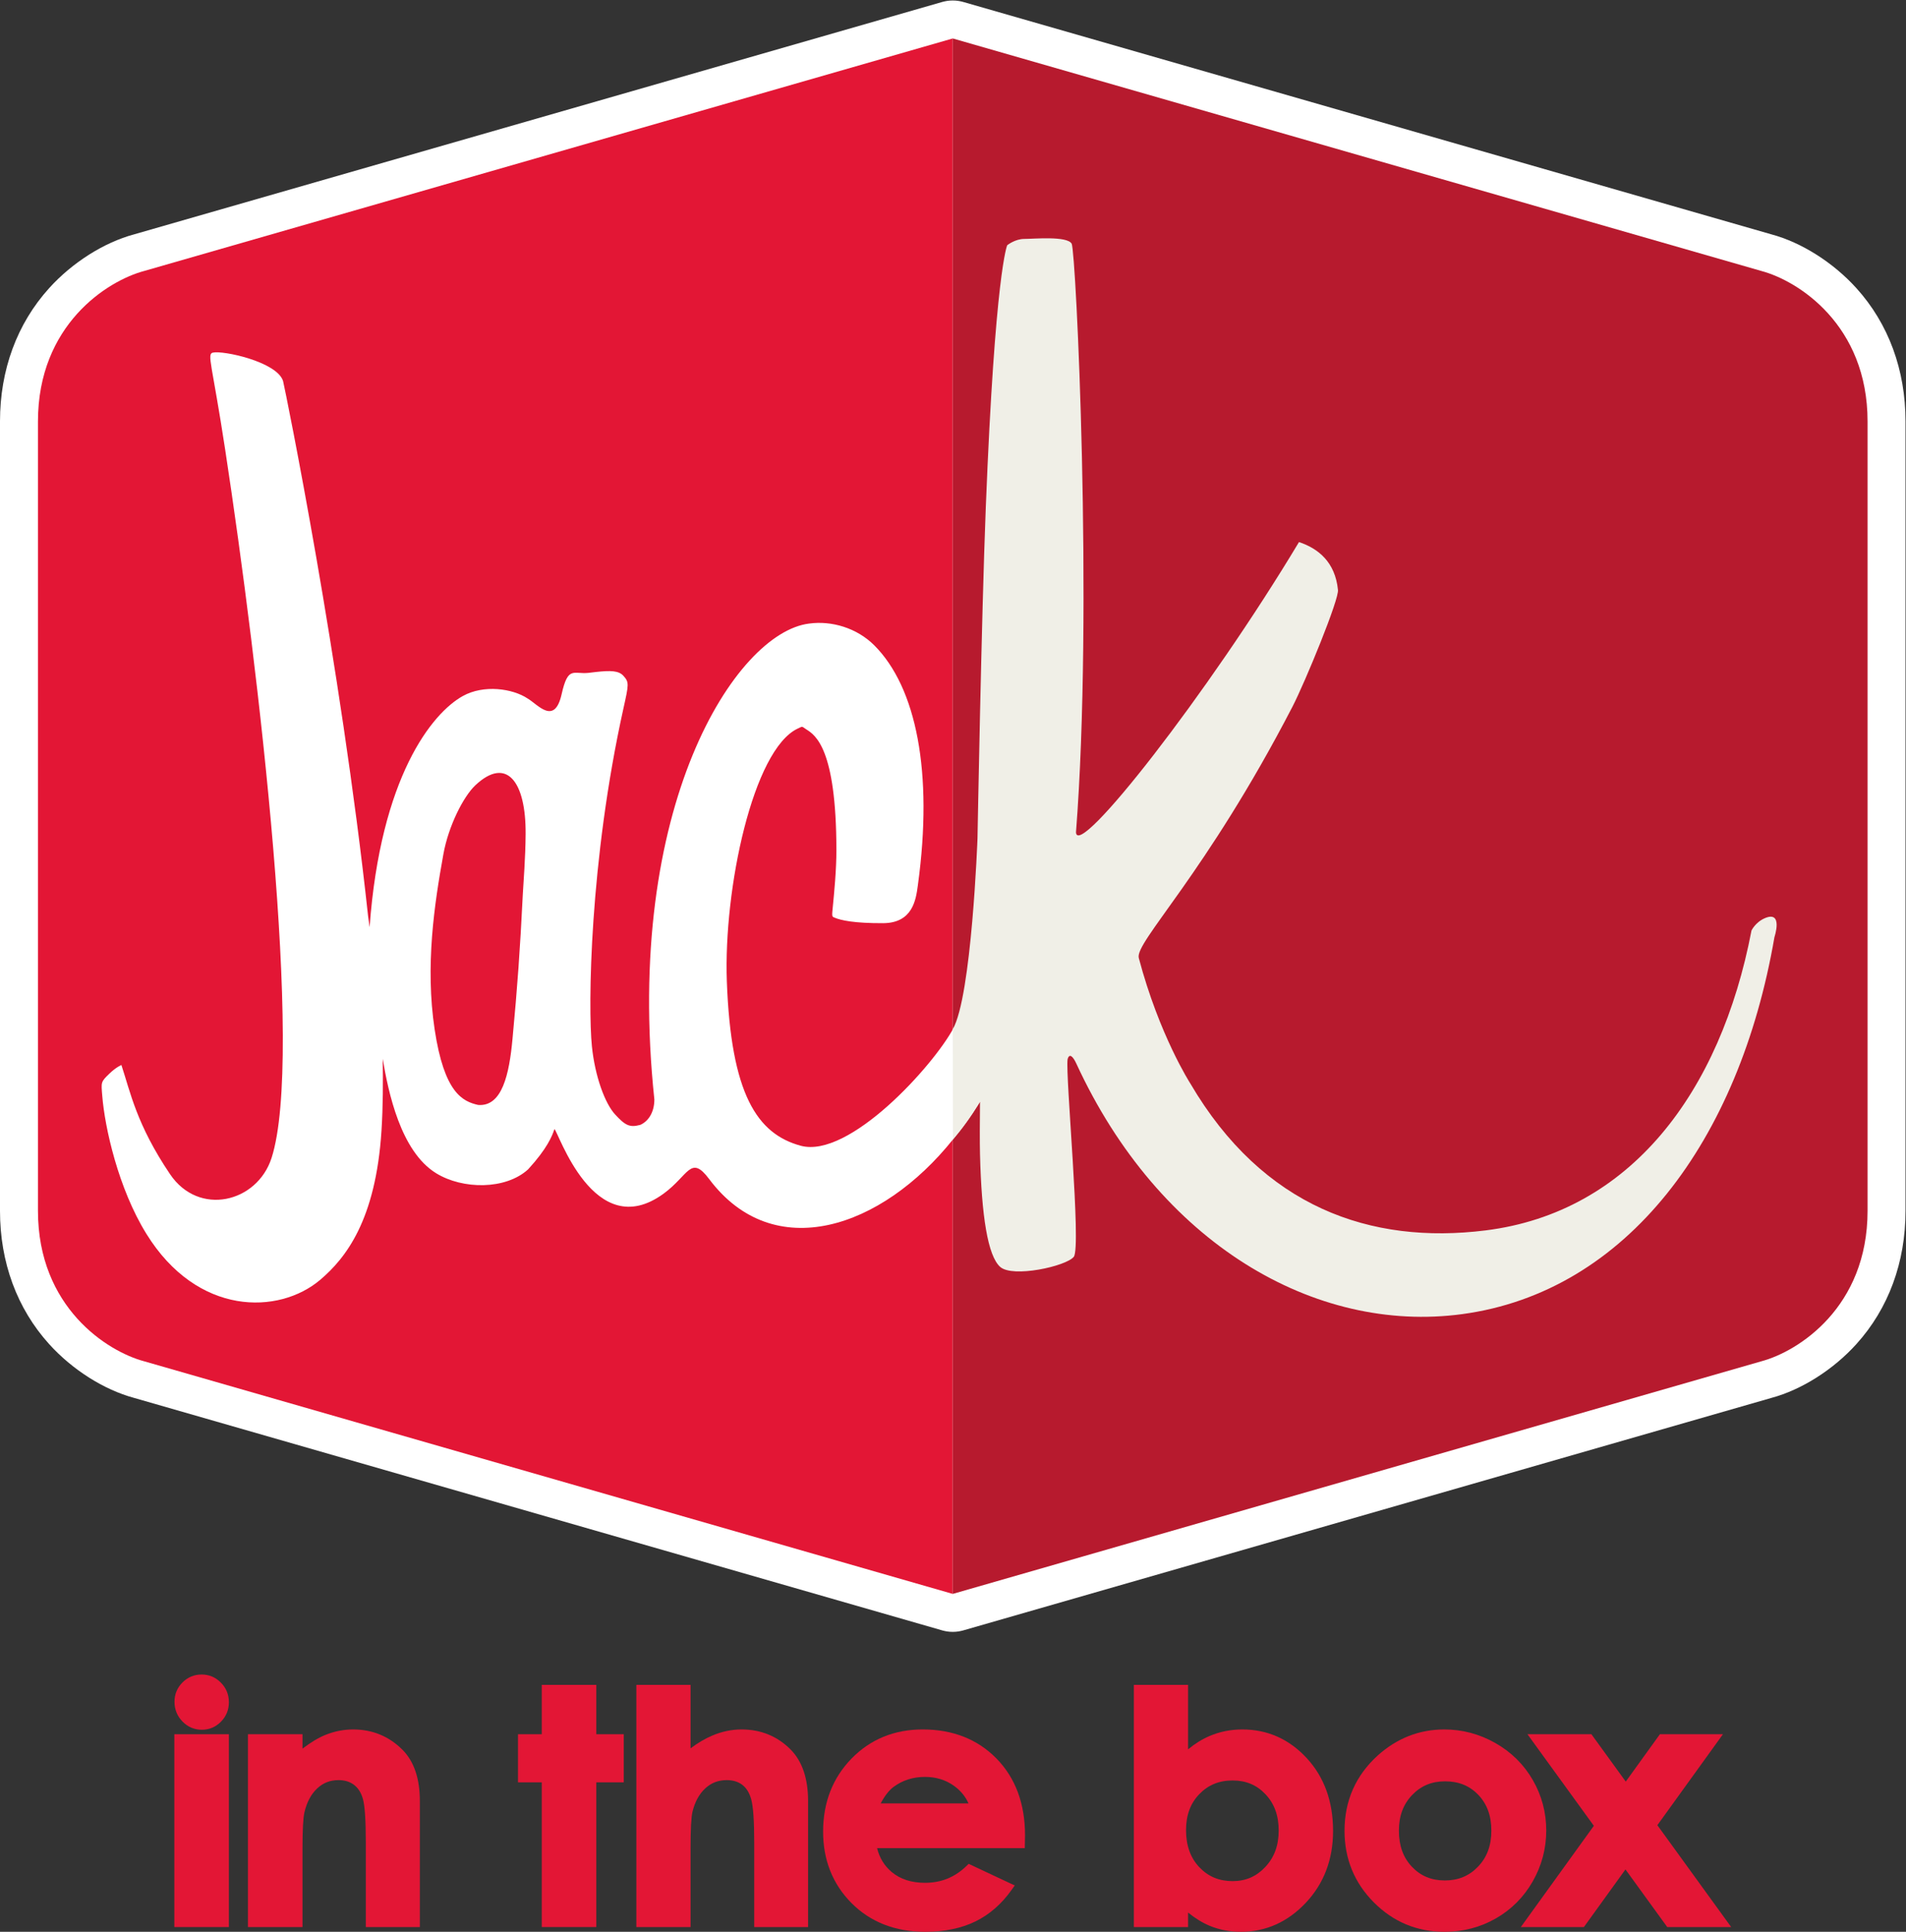
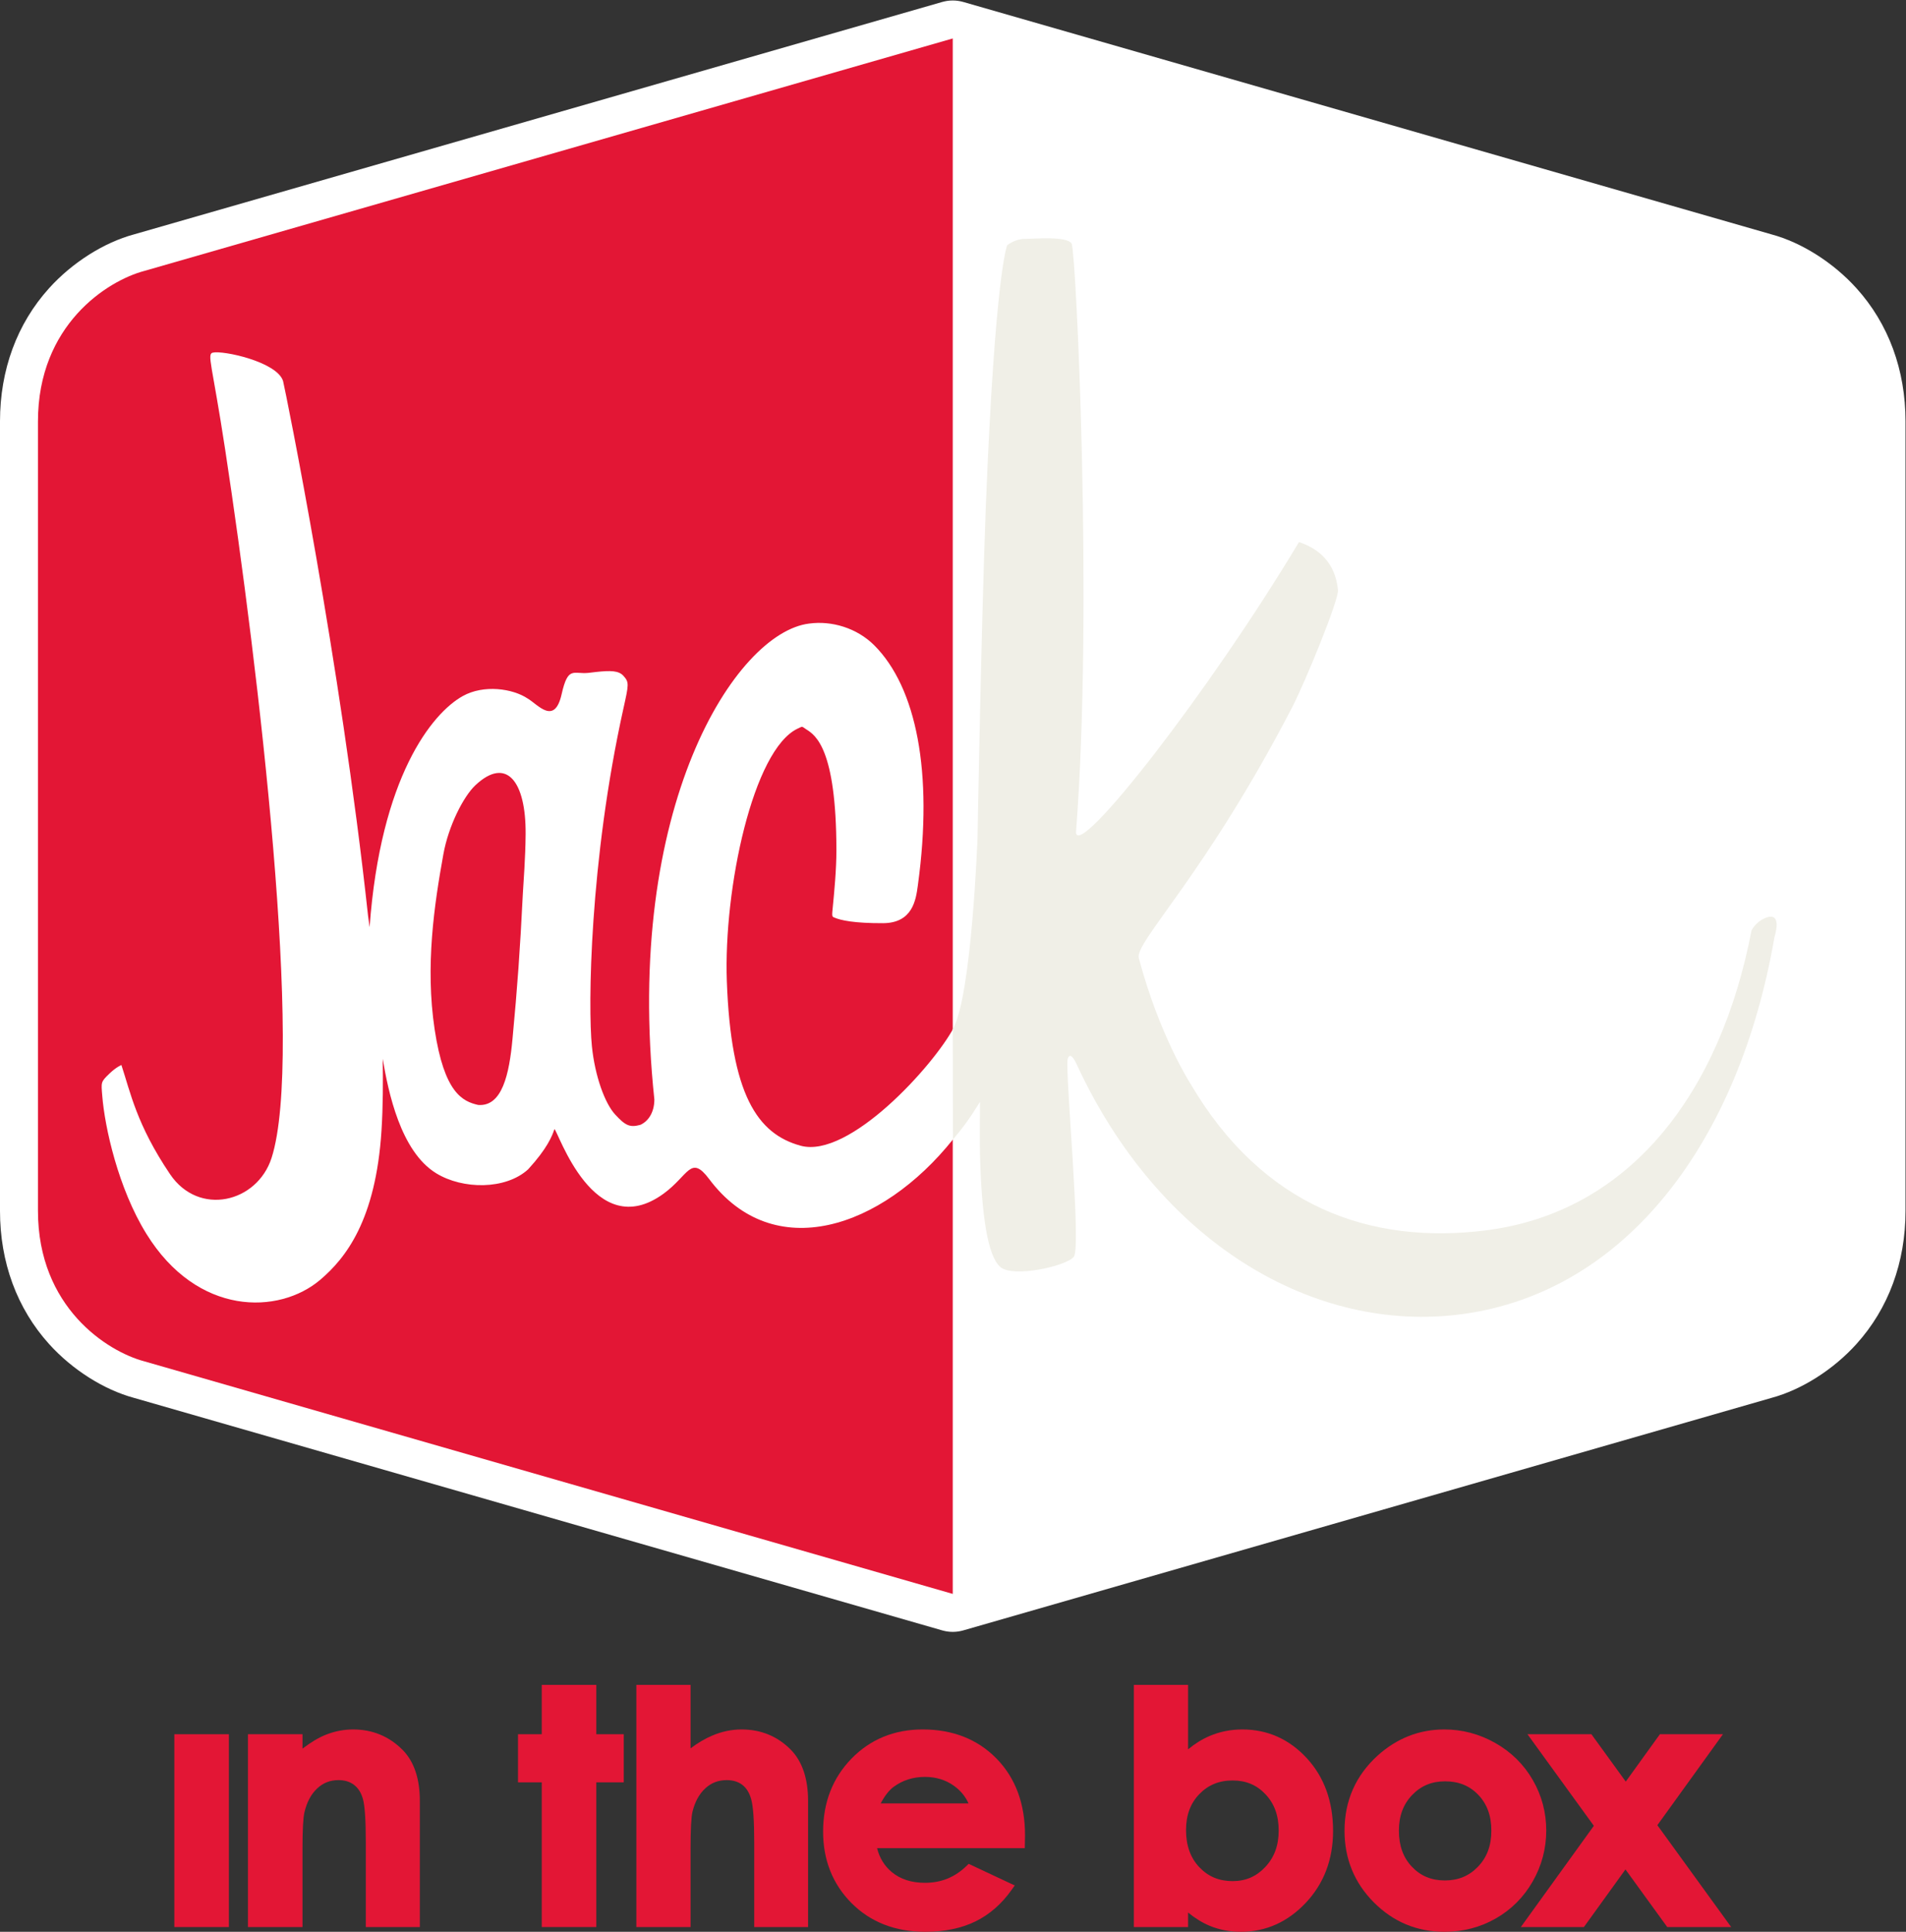
<svg xmlns="http://www.w3.org/2000/svg" xmlns:ns1="http://sodipodi.sourceforge.net/DTD/sodipodi-0.dtd" xmlns:ns2="http://www.inkscape.org/namespaces/inkscape" version="1.1" id="svg2" xml:space="preserve" width="2620.347" height="2654.667" viewBox="0 0 2620.347 2654.667" ns1:docname="Jack In The Box 2022.ai">
  <rect x="0" y="0" width="2620.347" height="2654.667" fill="#333333" stroke="none" />
  <defs id="defs6">
    <clipPath id="clipPath16">
      <path d="M 0,1991 H 1965.259 V 0 H 0 Z" id="path14" />
    </clipPath>
  </defs>
  <g id="g8" ns2:groupmode="layer" ns2:label="Jack In The Box 2022" transform="matrix(1.333,0,0,-1.333,0,2654.667)">
    <g id="g10">
      <g id="g12" clip-path="url(#clipPath16)">
        <g id="g18" transform="translate(1914.592,1694.427)">
          <path d="M 0,0 C -23.864,26.415 -56.581,47.121 -87.599,55.458 L -921.16,295.049 c -0.277,0.08 -0.557,0.135 -0.834,0.208 -0.396,0.105 -0.792,0.206 -1.191,0.298 -0.59,0.136 -1.182,0.253 -1.776,0.361 -0.377,0.069 -0.752,0.141 -1.131,0.199 -0.661,0.1 -1.323,0.174 -1.985,0.24 -0.317,0.032 -0.631,0.076 -0.948,0.099 -0.982,0.075 -1.965,0.119 -2.947,0.119 h -0.002 -0.003 c -0.981,0 -1.964,-0.044 -2.947,-0.119 -0.316,-0.023 -0.63,-0.067 -0.945,-0.099 -0.664,-0.066 -1.328,-0.14 -1.991,-0.241 -0.375,-0.057 -0.748,-0.129 -1.121,-0.197 -0.598,-0.109 -1.193,-0.226 -1.788,-0.363 -0.395,-0.092 -0.788,-0.192 -1.18,-0.295 -0.28,-0.074 -0.561,-0.13 -0.839,-0.21 L -1776.325,55.458 c -31.018,-8.337 -63.734,-29.043 -87.598,-55.458 -33.148,-36.689 -50.669,-84.218 -50.669,-137.449 v -813.664 c 0,-53.202 17.513,-100.715 50.644,-137.403 23.843,-26.402 56.533,-47.115 87.525,-55.473 l 833.63,-239.719 c 0.283,-0.082 0.568,-0.138 0.852,-0.213 0.388,-0.102 0.775,-0.201 1.165,-0.291 0.6,-0.139 1.202,-0.257 1.806,-0.367 0.367,-0.067 0.733,-0.138 1.103,-0.194 0.674,-0.103 1.349,-0.178 2.025,-0.245 0.304,-0.031 0.606,-0.073 0.91,-0.096 0.986,-0.074 1.971,-0.119 2.955,-0.119 0.026,0 0.051,0 0.077,0 0.955,10e-4 1.912,0.043 2.868,0.115 0.328,0.025 0.652,0.07 0.979,0.103 0.653,0.065 1.306,0.137 1.958,0.236 0.382,0.058 0.76,0.132 1.14,0.201 0.592,0.108 1.182,0.225 1.771,0.36 0.398,0.092 0.794,0.193 1.189,0.297 0.279,0.074 0.561,0.13 0.839,0.21 l 833.647,239.716 c 30.995,8.357 63.688,29.071 87.533,55.476 33.132,36.688 50.644,84.201 50.644,137.403 v 813.664 C 50.668,-84.218 33.147,-36.689 0,0" style="fill:#ffffff;fill-opacity:1;fill-rule:nonzero;stroke:none" id="path20" />
        </g>
        <g id="g22" transform="translate(982.617,1951.854)">
          <path d="m 0,0 v -1603.513 l -833.963,239.814 c -37.878,10.085 -109.508,55.509 -109.508,155.159 v 813.665 c 0,99.699 71.656,145.122 109.584,155.184 z" style="fill:#e31635;fill-opacity:1;fill-rule:nonzero;stroke:none" id="path24" />
        </g>
        <g id="g26" transform="translate(982.617,1951.854)">
-           <path d="m 0,0 v -1603.513 l 833.988,239.814 c 37.877,10.085 109.508,55.509 109.508,155.159 v 813.665 c 0,99.699 -71.655,145.122 -109.584,155.184 z" style="fill:#b71a2e;fill-opacity:1;fill-rule:nonzero;stroke:none" id="path28" />
-         </g>
+           </g>
        <g id="g30" transform="translate(539.235,1070.218)">
          <path d="m 0,0 c -2.893,-58.503 -5.584,-95.702 -10.689,-149.977 -3.345,-36.044 -10.614,-69.795 -35.413,-67.833 -16.072,3.647 -35.011,12.45 -44.87,77.919 -9.859,65.441 -0.327,128.9 9.004,180.482 5.257,29.302 20.7,59.559 32.999,71.156 32.218,30.256 52.213,3.797 51.836,-50.205 C 2.666,35.765 0.604,11.796 0,0 m 444.547,-137.905 c -20.976,-39.538 -108.1,-135.516 -158,-121.958 -44.945,12.247 -71.907,53.093 -76.157,169.494 -3.471,95.723 27.087,238.909 73.064,260.542 5.608,2.64 3.898,2.364 8.929,-0.832 9.28,-5.886 30.86,-19.567 31.011,-124.12 0.05,-20.626 -2.364,-44.846 -3.622,-57.824 -1.107,-10.939 -1.107,-10.939 1.509,-12.048 6.69,-2.867 20.523,-5.885 50.277,-5.784 30.584,0.178 33.829,24.27 35.791,38.657 l 0.175,1.36 c 15.72,115.419 -1.559,202.92 -45.096,246.455 -17.907,17.857 -43.914,25.606 -67.279,22.385 -75.63,-9.382 -191.451,-188.76 -159.509,-490.623 -0.075,-14.261 -6.992,-22.864 -14.537,-26.158 -10.891,-2.944 -15.393,-0.678 -25.956,10.764 -10.564,11.443 -20.775,39.462 -23.919,70.173 -4.125,40.217 -2.44,190.872 32.521,348.42 5.533,24.924 6.011,26.91 0,33.551 -4.829,5.431 -13.306,5.606 -28.17,3.998 l -7.847,-0.931 C 52.138,225.955 46.655,235.187 39.99,205.609 32.646,172.988 15.418,195.097 4.955,201.182 c -15.569,10.362 -45.272,14.562 -66.852,2.567 -31.917,-17.706 -84.86,-83.704 -96.153,-238.283 -0.755,5.484 -1.333,9.632 -1.585,11.621 -28.345,262.024 -85.011,540.422 -87.651,551.336 -6.188,19.948 -62.224,31.869 -72.486,29.327 -6.263,-1.458 -0.679,-11.82 12.752,-99.874 34.683,-227.14 81.489,-625.436 47.887,-730.241 -14.864,-46.277 -75.151,-60.765 -104.779,-16.751 -34.508,51.135 -40.871,84.56 -50.127,112.478 0,0 -5.282,-2.113 -12.198,-8.729 -9.205,-8.852 -8.702,-8.75 -7.52,-23.288 2.59,-32.243 16.423,-95.047 45.448,-141.954 52.717,-85.263 136.873,-83.451 179.277,-47.512 26.334,22.336 57.32,61.472 63.231,153.726 1.609,24.749 1.66,52.187 1.257,74.195 5.785,-34.307 18.411,-95.475 55.157,-118.035 27.389,-16.824 71.605,-17.177 94.845,4.05 19.769,21.581 24.924,34.66 27.088,41.451 3.797,-1.511 40.594,-118.992 112.576,-66.553 26.032,18.94 27.843,40.622 47.058,15.041 66.374,-88.505 177.92,-51.082 251.462,40.923 v 0.024 c 11.318,13.254 31.262,40.896 37.072,57.294 1.384,2.514 -36.142,58.149 -36.167,58.1" style="fill:#ffffff;fill-opacity:1;fill-rule:nonzero;stroke:none" id="path32" />
        </g>
        <g id="g34" transform="translate(1820.378,1045.03)">
          <path d="m 0,0 c -9.985,-4.203 -13.984,-12.827 -13.984,-12.827 -32.018,-167.005 -125.102,-290.547 -274.274,-309.134 -118.336,-14.765 -229.555,23.791 -304.43,151.383 0,0 -32.093,49.701 -53.219,129.529 -4.1,16.426 68.838,85.84 158.527,259.006 13.004,25.179 48.668,111.824 46.882,120.577 -2.867,28.32 -20.096,42.455 -40.166,49.12 -93.764,-156.289 -228.625,-328.098 -229.983,-299.198 17.858,229.98 -0.05,599.327 -4.477,606.821 -4.803,8.149 -39.235,4.879 -48.868,4.879 -9.608,0 -17.606,-6.512 -17.606,-6.512 0,0 -12.5,-27.291 -22.083,-270.277 -4.502,-114.209 -8.551,-341.223 -8.551,-341.223 0,0 -6.011,-163.409 -25.529,-196.709 l 0.201,-113.708 c 10.413,12.348 17.154,21.479 27.918,38.807 -0.201,-19.692 -0.327,-41.098 0,-54.048 1.585,-63.559 7.998,-104.682 20.825,-116.075 12.827,-11.443 67.884,0.58 75.882,10.389 8.023,9.809 -8.829,187.802 -6.364,203.675 1.811,6.788 5.659,2.742 8.954,-4.354 85.414,-185.413 246.004,-278.901 398.068,-258.376 169.644,22.913 285.768,178.523 321.985,388.661 0,0 9.256,27.54 -9.708,19.594" style="fill:#f0efe7;fill-opacity:1;fill-rule:nonzero;stroke:none" id="path36" />
        </g>
        <g id="g38" transform="translate(207.958,265.236)">
-           <path d="m 0,0 c -7.671,0 -14.336,-2.769 -19.794,-8.225 -5.433,-5.459 -8.199,-12.124 -8.199,-19.821 0,-7.971 2.791,-14.839 8.249,-20.42 5.483,-5.61 12.224,-8.477 20.021,-8.477 7.595,0 14.21,2.815 19.668,8.323 5.407,5.508 8.174,12.25 8.174,20.021 0,7.872 -2.792,14.688 -8.25,20.196 C 14.386,-2.818 7.696,0 0,0" style="fill:#e31635;fill-opacity:1;fill-rule:nonzero;stroke:none" id="path40" />
-         </g>
+           </g>
        <path d="m 179.804,4.894 h 56.263 V 203.69 h -56.263 z" style="fill:#e31635;fill-opacity:1;fill-rule:nonzero;stroke:none" id="path42" />
        <g id="g44" transform="translate(364.142,208.606)">
          <path d="m 0,0 c -9.708,0 -19.316,-1.913 -28.597,-5.661 -7.193,-2.917 -15.091,-7.67 -23.567,-14.108 v 14.863 h -56.238 v -198.796 h 56.238 v 80.611 c 0,19.367 0.679,32.016 1.987,37.626 2.465,10.512 6.892,18.814 13.18,24.672 6.136,5.735 13.33,8.553 21.931,8.553 6.54,0 11.821,-1.636 16.147,-4.98 4.352,-3.346 7.345,-8.176 9.155,-14.764 1.912,-7.092 2.893,-21.931 2.893,-44.116 v -87.602 h 55.735 v 130.008 c 0,22.962 -5.986,40.695 -17.832,52.666 C 37.123,-7.068 19.945,0 0,0" style="fill:#e31635;fill-opacity:1;fill-rule:nonzero;stroke:none" id="path46" />
        </g>
        <g id="g48" transform="translate(615.008,254.564)">
          <path d="m 0,0 h -56.263 v -50.858 h -24.498 v -49.624 h 24.498 V -249.651 H 0 v 149.169 h 28.32 v 49.624 H 0 Z" style="fill:#e31635;fill-opacity:1;fill-rule:nonzero;stroke:none" id="path50" />
        </g>
        <g id="g52" transform="translate(764.8,208.606)">
          <path d="m 0,0 c -10.212,0 -20.423,-2.14 -30.357,-6.389 -7.42,-3.144 -14.865,-7.547 -22.234,-13.104 v 65.442 h -55.911 v -249.651 h 55.911 v 80.685 c 0,19.971 0.679,32.823 1.987,38.181 2.49,10.187 6.916,18.311 13.179,24.095 6.187,5.707 13.38,8.501 22.032,8.501 6.565,0 11.872,-1.612 16.223,-4.906 4.276,-3.242 7.369,-8.348 9.23,-15.216 1.987,-7.421 2.993,-22.108 2.993,-43.661 v -87.679 h 55.559 v 130.008 c 0,22.962 -5.986,40.744 -17.857,52.841 C 37.048,-7.019 19.97,0 0,0" style="fill:#e31635;fill-opacity:1;fill-rule:nonzero;stroke:none" id="path54" />
        </g>
        <g id="g56" transform="translate(908.293,132.354)">
          <path d="m 0,0 c 4.175,7.872 8.627,13.58 13.229,16.975 9.231,6.868 20.172,10.362 32.471,10.362 11.293,0 21.328,-3.092 29.854,-9.18 C 82.345,13.303 87.375,7.19 90.594,0 Z m 43.361,76.258 c -29.276,0 -54,-10.113 -73.442,-30.057 -19.442,-19.92 -29.301,-45.246 -29.301,-75.304 0,-29.375 9.91,-54.173 29.402,-73.743 19.517,-19.566 45.071,-29.502 75.956,-29.502 19.819,0 37.199,3.599 51.711,10.666 14.563,7.092 27.239,18.182 37.626,32.947 l 2.943,4.151 -47.486,22.283 -2.112,-2.038 C 76.535,-76.107 62.475,-81.843 45.624,-81.843 c -13.833,0 -25.302,3.697 -34.105,10.992 -7.671,6.386 -12.676,14.51 -15.241,24.721 h 152.34 l 0.252,13.355 c 0,32.471 -9.885,59.056 -29.377,78.976 C 99.976,66.145 74.347,76.258 43.361,76.258" style="fill:#e31635;fill-opacity:1;fill-rule:nonzero;stroke:none" id="path58" />
        </g>
        <g id="g60" transform="translate(1318.77,104.482)">
          <path d="m 0,0 c 0,-15.471 -4.527,-27.767 -13.808,-37.653 -9.205,-9.809 -20.222,-14.587 -33.703,-14.587 -13.933,0 -25.176,4.704 -34.331,14.335 -9.08,9.558 -13.707,22.361 -13.707,38.08 0,15.544 4.476,27.742 13.682,37.248 9.155,9.484 20.398,14.111 34.356,14.111 13.833,0 24.925,-4.679 33.98,-14.311 C -4.427,27.515 0,15.342 0,0 m -37.526,104.123 c -11.946,0 -23.34,-2.287 -33.878,-6.816 -7.697,-3.319 -15.091,-7.896 -22.033,-13.681 v 66.449 h -55.911 V -99.576 h 55.911 v 14.939 c 7.344,-5.983 14.814,-10.561 22.259,-13.656 9.91,-4.099 20.75,-6.186 32.244,-6.186 25.704,0 48.215,10.085 66.927,29.928 18.662,19.821 28.094,44.721 28.094,74.02 0,30.358 -9.13,55.635 -27.188,75.128 -18.134,19.594 -40.494,29.526 -66.425,29.526" style="fill:#e31635;fill-opacity:1;fill-rule:nonzero;stroke:none" id="path62" />
        </g>
        <g id="g64" transform="translate(1538.109,104.304)">
          <path d="m 0,0 c 0,-15.317 -4.477,-27.466 -13.708,-37.1 -9.155,-9.583 -20.372,-14.262 -34.23,-14.262 -13.859,0 -24.975,4.606 -33.954,14.087 -9.055,9.508 -13.456,21.706 -13.456,37.275 0,15.09 4.451,27.085 13.607,36.668 9.129,9.533 20.246,14.162 33.979,14.162 14.084,0 25.327,-4.577 34.331,-13.984 C -4.402,27.362 0,15.314 0,0 m 56.615,0.175 c 0,18.51 -4.653,35.992 -13.858,51.963 -9.205,15.996 -22.184,28.824 -38.582,38.129 -16.373,9.306 -34.13,14.034 -52.717,14.034 -25.805,0 -48.944,-9.081 -68.813,-26.987 -22.611,-20.573 -34.08,-46.655 -34.08,-77.492 0,-28.771 10.136,-53.597 30.181,-73.743 20.02,-20.147 44.543,-30.383 72.888,-30.383 19.19,0 37.023,4.63 52.994,13.782 15.996,9.131 28.798,22.007 38.053,38.206 9.256,16.223 13.934,33.879 13.934,52.491" style="fill:#e31635;fill-opacity:1;fill-rule:nonzero;stroke:none" id="path66" />
        </g>
        <g id="g68" transform="translate(1709.315,109.914)">
          <path d="M 0,0 67.656,93.786 H 2.641 L -32.596,44.945 -68.034,93.786 h -65.947 l 68.487,-94.44 -75.303,-104.353 h 65.041 l 42.858,59.405 43.084,-59.405 h 65.946 z" style="fill:#e31635;fill-opacity:1;fill-rule:nonzero;stroke:none" id="path70" />
        </g>
      </g>
    </g>
  </g>
</svg>